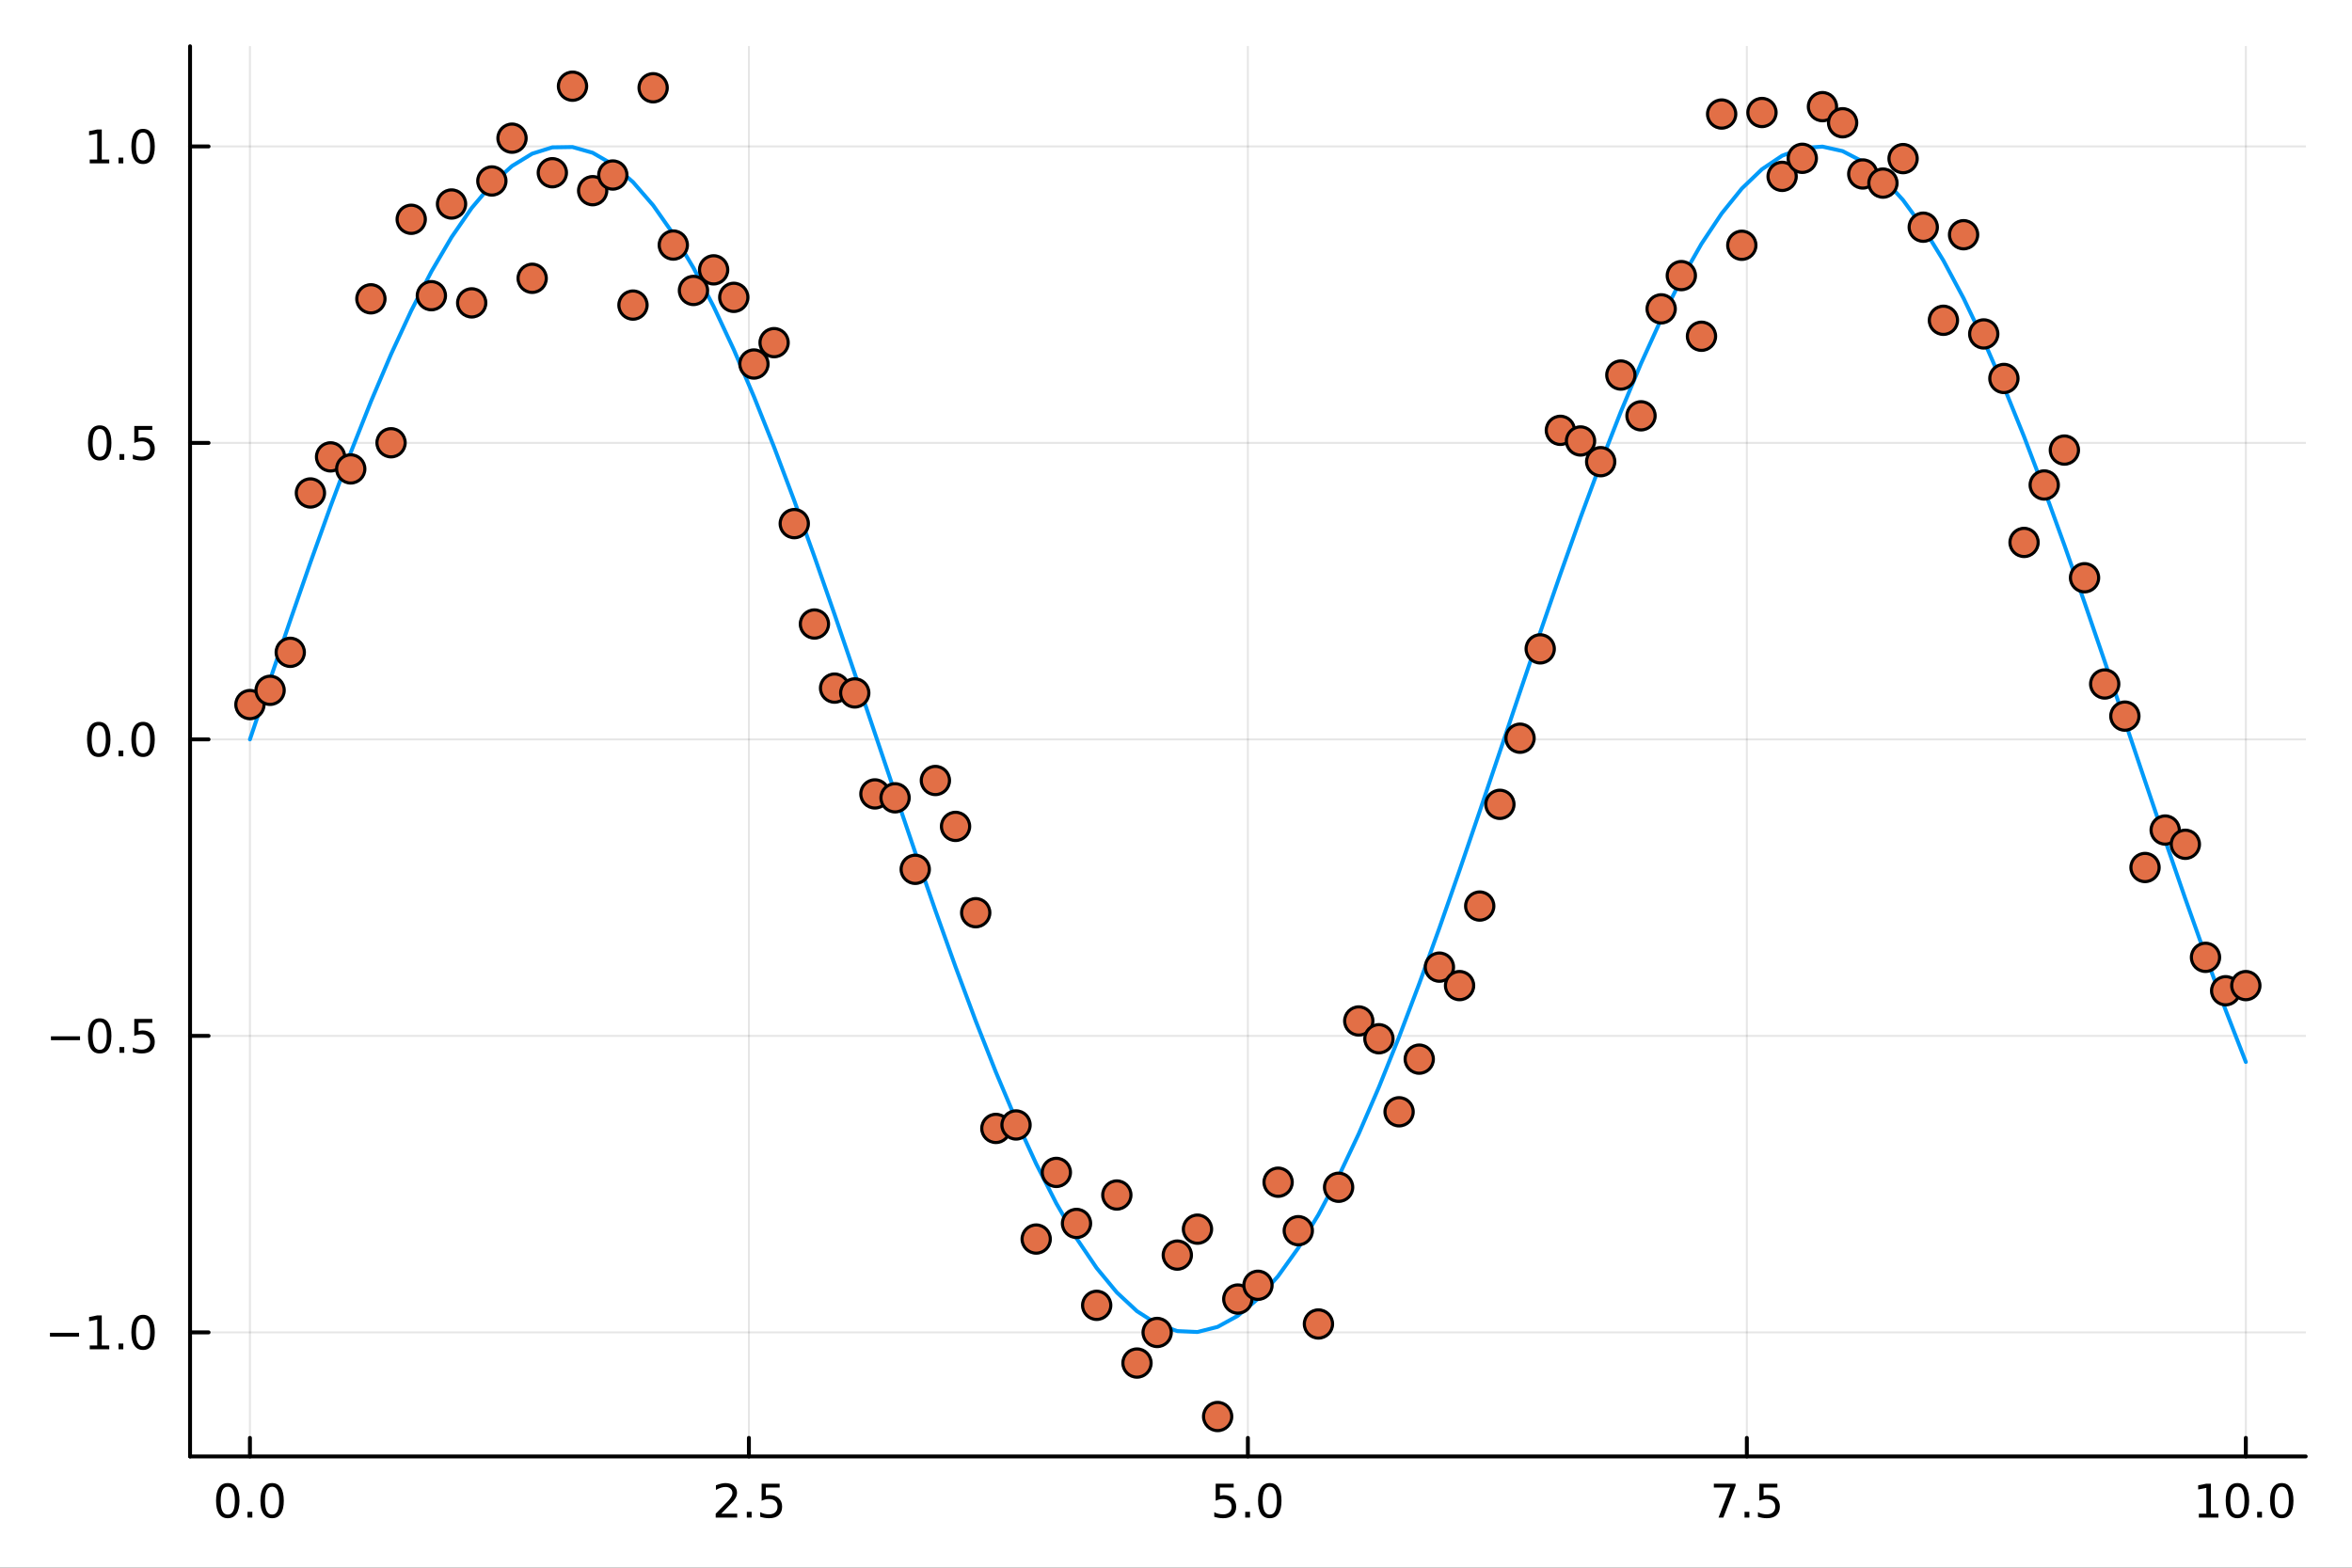
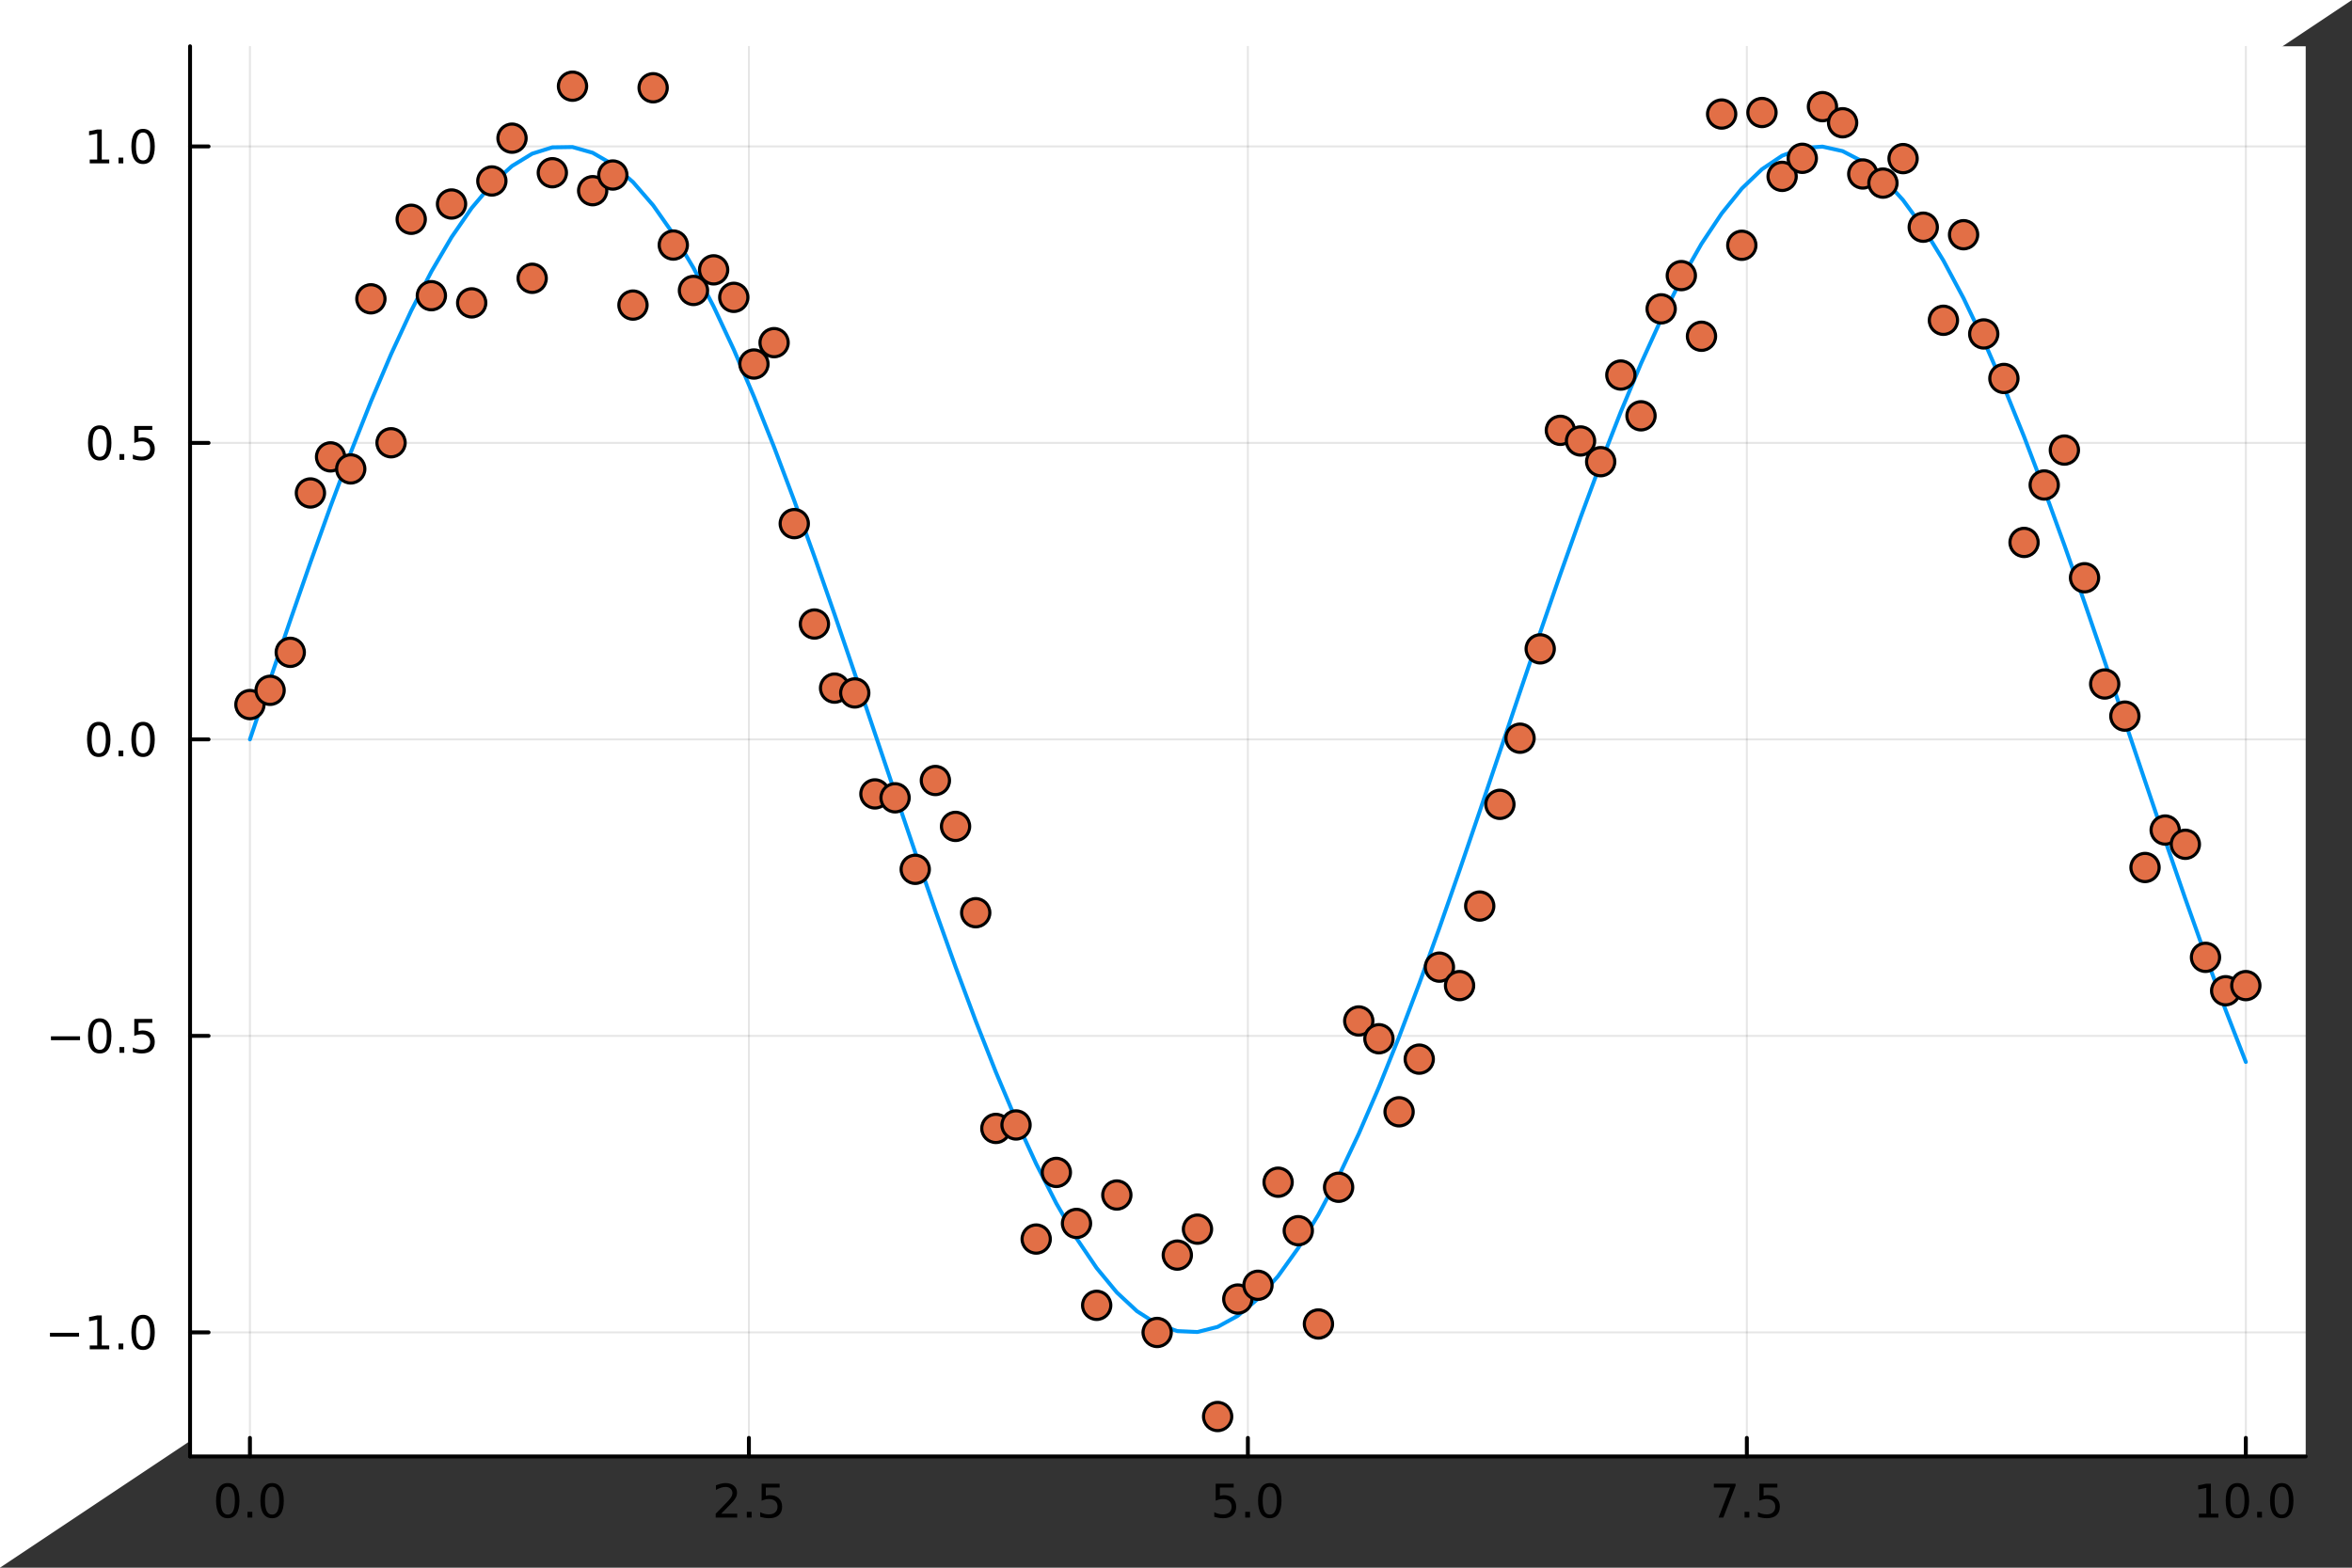
<svg xmlns="http://www.w3.org/2000/svg" width="600" height="400" viewBox="0 0 2400 1600">
  <rect x="0" y="0" width="2400" height="1600" fill="#333333" stroke="none" />
  <defs>
    <clipPath id="clip660">
      <rect x="0" y="0" width="2400" height="1600" />
    </clipPath>
  </defs>
-   <path clip-path="url(#clip660)" d="M0 1600 L2400 1600 L2400 0 L0 0  Z" fill="#ffffff" fill-rule="evenodd" fill-opacity="1" />
+   <path clip-path="url(#clip660)" d="M0 1600 L2400 0 L0 0  Z" fill="#ffffff" fill-rule="evenodd" fill-opacity="1" />
  <defs>
    <clipPath id="clip661">
      <rect x="480" y="0" width="1681" height="1600" />
    </clipPath>
  </defs>
  <path clip-path="url(#clip660)" d="M193.936 1486.45 L2352.76 1486.45 L2352.76 47.244 L193.936 47.244  Z" fill="#ffffff" fill-rule="evenodd" fill-opacity="1" />
  <defs>
    <clipPath id="clip662">
      <rect x="193" y="47" width="2160" height="1440" />
    </clipPath>
  </defs>
  <polyline clip-path="url(#clip662)" style="stroke:#000000; stroke-linecap:round; stroke-linejoin:round; stroke-width:2; stroke-opacity:0.1; fill:none" points="255.035,1486.45 255.035,47.244 " />
  <polyline clip-path="url(#clip662)" style="stroke:#000000; stroke-linecap:round; stroke-linejoin:round; stroke-width:2; stroke-opacity:0.1; fill:none" points="764.19,1486.45 764.19,47.244 " />
  <polyline clip-path="url(#clip662)" style="stroke:#000000; stroke-linecap:round; stroke-linejoin:round; stroke-width:2; stroke-opacity:0.1; fill:none" points="1273.35,1486.45 1273.35,47.244 " />
  <polyline clip-path="url(#clip662)" style="stroke:#000000; stroke-linecap:round; stroke-linejoin:round; stroke-width:2; stroke-opacity:0.1; fill:none" points="1782.5,1486.45 1782.5,47.244 " />
  <polyline clip-path="url(#clip662)" style="stroke:#000000; stroke-linecap:round; stroke-linejoin:round; stroke-width:2; stroke-opacity:0.1; fill:none" points="2291.66,1486.45 2291.66,47.244 " />
  <polyline clip-path="url(#clip662)" style="stroke:#000000; stroke-linecap:round; stroke-linejoin:round; stroke-width:2; stroke-opacity:0.1; fill:none" points="193.936,1359.83 2352.76,1359.83 " />
  <polyline clip-path="url(#clip662)" style="stroke:#000000; stroke-linecap:round; stroke-linejoin:round; stroke-width:2; stroke-opacity:0.1; fill:none" points="193.936,1057.23 2352.76,1057.23 " />
  <polyline clip-path="url(#clip662)" style="stroke:#000000; stroke-linecap:round; stroke-linejoin:round; stroke-width:2; stroke-opacity:0.1; fill:none" points="193.936,754.635 2352.76,754.635 " />
  <polyline clip-path="url(#clip662)" style="stroke:#000000; stroke-linecap:round; stroke-linejoin:round; stroke-width:2; stroke-opacity:0.1; fill:none" points="193.936,452.04 2352.76,452.04 " />
  <polyline clip-path="url(#clip662)" style="stroke:#000000; stroke-linecap:round; stroke-linejoin:round; stroke-width:2; stroke-opacity:0.1; fill:none" points="193.936,149.444 2352.76,149.444 " />
  <polyline clip-path="url(#clip660)" style="stroke:#000000; stroke-linecap:round; stroke-linejoin:round; stroke-width:4; stroke-opacity:1; fill:none" points="193.936,1486.45 2352.76,1486.45 " />
  <polyline clip-path="url(#clip660)" style="stroke:#000000; stroke-linecap:round; stroke-linejoin:round; stroke-width:4; stroke-opacity:1; fill:none" points="255.035,1486.45 255.035,1467.55 " />
  <polyline clip-path="url(#clip660)" style="stroke:#000000; stroke-linecap:round; stroke-linejoin:round; stroke-width:4; stroke-opacity:1; fill:none" points="764.19,1486.45 764.19,1467.55 " />
  <polyline clip-path="url(#clip660)" style="stroke:#000000; stroke-linecap:round; stroke-linejoin:round; stroke-width:4; stroke-opacity:1; fill:none" points="1273.35,1486.45 1273.35,1467.55 " />
  <polyline clip-path="url(#clip660)" style="stroke:#000000; stroke-linecap:round; stroke-linejoin:round; stroke-width:4; stroke-opacity:1; fill:none" points="1782.5,1486.45 1782.5,1467.55 " />
  <polyline clip-path="url(#clip660)" style="stroke:#000000; stroke-linecap:round; stroke-linejoin:round; stroke-width:4; stroke-opacity:1; fill:none" points="2291.66,1486.45 2291.66,1467.55 " />
  <path clip-path="url(#clip660)" d="M232.419 1517.37 Q228.808 1517.37 226.979 1520.93 Q225.174 1524.47 225.174 1531.6 Q225.174 1538.71 226.979 1542.27 Q228.808 1545.82 232.419 1545.82 Q236.053 1545.82 237.859 1542.27 Q239.688 1538.71 239.688 1531.6 Q239.688 1524.47 237.859 1520.93 Q236.053 1517.37 232.419 1517.37 M232.419 1513.66 Q238.229 1513.66 241.285 1518.27 Q244.363 1522.85 244.363 1531.6 Q244.363 1540.33 241.285 1544.94 Q238.229 1549.52 232.419 1549.52 Q226.609 1549.52 223.53 1544.94 Q220.475 1540.33 220.475 1531.6 Q220.475 1522.85 223.53 1518.27 Q226.609 1513.66 232.419 1513.66 Z" fill="#000000" fill-rule="nonzero" fill-opacity="1" />
  <path clip-path="url(#clip660)" d="M252.581 1542.97 L257.465 1542.97 L257.465 1548.85 L252.581 1548.85 L252.581 1542.97 Z" fill="#000000" fill-rule="nonzero" fill-opacity="1" />
  <path clip-path="url(#clip660)" d="M277.65 1517.37 Q274.039 1517.37 272.211 1520.93 Q270.405 1524.47 270.405 1531.6 Q270.405 1538.71 272.211 1542.27 Q274.039 1545.82 277.65 1545.82 Q281.285 1545.82 283.09 1542.27 Q284.919 1538.71 284.919 1531.6 Q284.919 1524.47 283.09 1520.93 Q281.285 1517.37 277.65 1517.37 M277.65 1513.66 Q283.46 1513.66 286.516 1518.27 Q289.595 1522.85 289.595 1531.6 Q289.595 1540.33 286.516 1544.94 Q283.46 1549.52 277.65 1549.52 Q271.84 1549.52 268.761 1544.94 Q265.706 1540.33 265.706 1531.6 Q265.706 1522.85 268.761 1518.27 Q271.84 1513.66 277.65 1513.66 Z" fill="#000000" fill-rule="nonzero" fill-opacity="1" />
  <path clip-path="url(#clip660)" d="M735.927 1544.91 L752.246 1544.91 L752.246 1548.85 L730.302 1548.85 L730.302 1544.91 Q732.964 1542.16 737.547 1537.53 Q742.153 1532.88 743.334 1531.53 Q745.579 1529.01 746.459 1527.27 Q747.362 1525.51 747.362 1523.82 Q747.362 1521.07 745.417 1519.33 Q743.496 1517.6 740.394 1517.6 Q738.195 1517.6 735.741 1518.36 Q733.311 1519.13 730.533 1520.68 L730.533 1515.95 Q733.357 1514.82 735.811 1514.24 Q738.265 1513.66 740.302 1513.66 Q745.672 1513.66 748.866 1516.35 Q752.061 1519.03 752.061 1523.52 Q752.061 1525.65 751.251 1527.57 Q750.464 1529.47 748.357 1532.07 Q747.778 1532.74 744.677 1535.95 Q741.575 1539.15 735.927 1544.91 Z" fill="#000000" fill-rule="nonzero" fill-opacity="1" />
  <path clip-path="url(#clip660)" d="M762.061 1542.97 L766.945 1542.97 L766.945 1548.85 L762.061 1548.85 L762.061 1542.97 Z" fill="#000000" fill-rule="nonzero" fill-opacity="1" />
  <path clip-path="url(#clip660)" d="M777.176 1514.29 L795.533 1514.29 L795.533 1518.22 L781.459 1518.22 L781.459 1526.7 Q782.477 1526.35 783.496 1526.19 Q784.514 1526 785.533 1526 Q791.32 1526 794.699 1529.17 Q798.079 1532.34 798.079 1537.76 Q798.079 1543.34 794.607 1546.44 Q791.135 1549.52 784.815 1549.52 Q782.639 1549.52 780.371 1549.15 Q778.125 1548.78 775.718 1548.04 L775.718 1543.34 Q777.801 1544.47 780.024 1545.03 Q782.246 1545.58 784.723 1545.58 Q788.727 1545.58 791.065 1543.48 Q793.403 1541.37 793.403 1537.76 Q793.403 1534.15 791.065 1532.04 Q788.727 1529.94 784.723 1529.94 Q782.848 1529.94 780.973 1530.35 Q779.121 1530.77 777.176 1531.65 L777.176 1514.29 Z" fill="#000000" fill-rule="nonzero" fill-opacity="1" />
  <path clip-path="url(#clip660)" d="M1240.51 1514.29 L1258.87 1514.29 L1258.87 1518.22 L1244.79 1518.22 L1244.79 1526.7 Q1245.81 1526.35 1246.83 1526.19 Q1247.85 1526 1248.87 1526 Q1254.65 1526 1258.03 1529.17 Q1261.41 1532.34 1261.41 1537.76 Q1261.41 1543.34 1257.94 1546.44 Q1254.47 1549.52 1248.15 1549.52 Q1245.97 1549.52 1243.7 1549.15 Q1241.46 1548.78 1239.05 1548.04 L1239.05 1543.34 Q1241.14 1544.47 1243.36 1545.03 Q1245.58 1545.58 1248.06 1545.58 Q1252.06 1545.58 1254.4 1543.48 Q1256.74 1541.37 1256.74 1537.76 Q1256.74 1534.15 1254.4 1532.04 Q1252.06 1529.94 1248.06 1529.94 Q1246.18 1529.94 1244.31 1530.35 Q1242.45 1530.77 1240.51 1531.65 L1240.51 1514.29 Z" fill="#000000" fill-rule="nonzero" fill-opacity="1" />
  <path clip-path="url(#clip660)" d="M1270.63 1542.97 L1275.51 1542.97 L1275.51 1548.85 L1270.63 1548.85 L1270.63 1542.97 Z" fill="#000000" fill-rule="nonzero" fill-opacity="1" />
  <path clip-path="url(#clip660)" d="M1295.7 1517.37 Q1292.08 1517.37 1290.26 1520.93 Q1288.45 1524.47 1288.45 1531.6 Q1288.45 1538.71 1290.26 1542.27 Q1292.08 1545.82 1295.7 1545.82 Q1299.33 1545.82 1301.14 1542.27 Q1302.96 1538.71 1302.96 1531.6 Q1302.96 1524.47 1301.14 1520.93 Q1299.33 1517.37 1295.7 1517.37 M1295.7 1513.66 Q1301.51 1513.66 1304.56 1518.27 Q1307.64 1522.85 1307.64 1531.6 Q1307.64 1540.33 1304.56 1544.94 Q1301.51 1549.52 1295.7 1549.52 Q1289.89 1549.52 1286.81 1544.94 Q1283.75 1540.33 1283.75 1531.6 Q1283.75 1522.85 1286.81 1518.27 Q1289.89 1513.66 1295.7 1513.66 Z" fill="#000000" fill-rule="nonzero" fill-opacity="1" />
  <path clip-path="url(#clip660)" d="M1748.82 1514.29 L1771.04 1514.29 L1771.04 1516.28 L1758.5 1548.85 L1753.61 1548.85 L1765.42 1518.22 L1748.82 1518.22 L1748.82 1514.29 Z" fill="#000000" fill-rule="nonzero" fill-opacity="1" />
  <path clip-path="url(#clip660)" d="M1780.16 1542.97 L1785.05 1542.97 L1785.05 1548.85 L1780.16 1548.85 L1780.16 1542.97 Z" fill="#000000" fill-rule="nonzero" fill-opacity="1" />
  <path clip-path="url(#clip660)" d="M1795.28 1514.29 L1813.64 1514.29 L1813.64 1518.22 L1799.56 1518.22 L1799.56 1526.7 Q1800.58 1526.35 1801.6 1526.19 Q1802.62 1526 1803.64 1526 Q1809.42 1526 1812.8 1529.17 Q1816.18 1532.34 1816.18 1537.76 Q1816.18 1543.34 1812.71 1546.44 Q1809.24 1549.52 1802.92 1549.52 Q1800.74 1549.52 1798.47 1549.15 Q1796.23 1548.78 1793.82 1548.04 L1793.82 1543.34 Q1795.9 1544.47 1798.13 1545.03 Q1800.35 1545.58 1802.83 1545.58 Q1806.83 1545.58 1809.17 1543.48 Q1811.51 1541.37 1811.51 1537.76 Q1811.51 1534.15 1809.17 1532.04 Q1806.83 1529.94 1802.83 1529.94 Q1800.95 1529.94 1799.08 1530.35 Q1797.22 1530.77 1795.28 1531.65 L1795.28 1514.29 Z" fill="#000000" fill-rule="nonzero" fill-opacity="1" />
  <path clip-path="url(#clip660)" d="M2243.73 1544.91 L2251.37 1544.91 L2251.37 1518.55 L2243.06 1520.21 L2243.06 1515.95 L2251.32 1514.29 L2256 1514.29 L2256 1544.91 L2263.64 1544.91 L2263.64 1548.85 L2243.73 1548.85 L2243.73 1544.91 Z" fill="#000000" fill-rule="nonzero" fill-opacity="1" />
  <path clip-path="url(#clip660)" d="M2283.08 1517.37 Q2279.47 1517.37 2277.64 1520.93 Q2275.84 1524.47 2275.84 1531.6 Q2275.84 1538.71 2277.64 1542.27 Q2279.47 1545.82 2283.08 1545.82 Q2286.72 1545.82 2288.52 1542.27 Q2290.35 1538.71 2290.35 1531.6 Q2290.35 1524.47 2288.52 1520.93 Q2286.72 1517.37 2283.08 1517.37 M2283.08 1513.66 Q2288.89 1513.66 2291.95 1518.27 Q2295.03 1522.85 2295.03 1531.6 Q2295.03 1540.33 2291.95 1544.94 Q2288.89 1549.52 2283.08 1549.52 Q2277.27 1549.52 2274.19 1544.94 Q2271.14 1540.33 2271.14 1531.6 Q2271.14 1522.85 2274.19 1518.27 Q2277.27 1513.66 2283.08 1513.66 Z" fill="#000000" fill-rule="nonzero" fill-opacity="1" />
  <path clip-path="url(#clip660)" d="M2303.24 1542.97 L2308.13 1542.97 L2308.13 1548.85 L2303.24 1548.85 L2303.24 1542.97 Z" fill="#000000" fill-rule="nonzero" fill-opacity="1" />
  <path clip-path="url(#clip660)" d="M2328.31 1517.37 Q2324.7 1517.37 2322.87 1520.93 Q2321.07 1524.47 2321.07 1531.6 Q2321.07 1538.71 2322.87 1542.27 Q2324.7 1545.82 2328.31 1545.82 Q2331.95 1545.82 2333.75 1542.27 Q2335.58 1538.71 2335.58 1531.6 Q2335.58 1524.47 2333.75 1520.93 Q2331.95 1517.37 2328.31 1517.37 M2328.31 1513.66 Q2334.12 1513.66 2337.18 1518.27 Q2340.26 1522.85 2340.26 1531.6 Q2340.26 1540.33 2337.18 1544.94 Q2334.12 1549.52 2328.31 1549.52 Q2322.5 1549.52 2319.42 1544.94 Q2316.37 1540.33 2316.37 1531.6 Q2316.37 1522.85 2319.42 1518.27 Q2322.5 1513.66 2328.31 1513.66 Z" fill="#000000" fill-rule="nonzero" fill-opacity="1" />
  <polyline clip-path="url(#clip660)" style="stroke:#000000; stroke-linecap:round; stroke-linejoin:round; stroke-width:4; stroke-opacity:1; fill:none" points="193.936,1486.45 193.936,47.244 " />
  <polyline clip-path="url(#clip660)" style="stroke:#000000; stroke-linecap:round; stroke-linejoin:round; stroke-width:4; stroke-opacity:1; fill:none" points="193.936,1359.83 212.834,1359.83 " />
  <polyline clip-path="url(#clip660)" style="stroke:#000000; stroke-linecap:round; stroke-linejoin:round; stroke-width:4; stroke-opacity:1; fill:none" points="193.936,1057.23 212.834,1057.23 " />
  <polyline clip-path="url(#clip660)" style="stroke:#000000; stroke-linecap:round; stroke-linejoin:round; stroke-width:4; stroke-opacity:1; fill:none" points="193.936,754.635 212.834,754.635 " />
  <polyline clip-path="url(#clip660)" style="stroke:#000000; stroke-linecap:round; stroke-linejoin:round; stroke-width:4; stroke-opacity:1; fill:none" points="193.936,452.04 212.834,452.04 " />
  <polyline clip-path="url(#clip660)" style="stroke:#000000; stroke-linecap:round; stroke-linejoin:round; stroke-width:4; stroke-opacity:1; fill:none" points="193.936,149.444 212.834,149.444 " />
  <path clip-path="url(#clip660)" d="M50.992 1360.28 L80.668 1360.28 L80.668 1364.21 L50.992 1364.21 L50.992 1360.28 Z" fill="#000000" fill-rule="nonzero" fill-opacity="1" />
  <path clip-path="url(#clip660)" d="M91.571 1373.17 L99.21 1373.17 L99.21 1346.81 L90.899 1348.47 L90.899 1344.21 L99.163 1342.55 L103.839 1342.55 L103.839 1373.17 L111.478 1373.17 L111.478 1377.11 L91.571 1377.11 L91.571 1373.17 Z" fill="#000000" fill-rule="nonzero" fill-opacity="1" />
  <path clip-path="url(#clip660)" d="M120.922 1371.23 L125.807 1371.23 L125.807 1377.11 L120.922 1377.11 L120.922 1371.23 Z" fill="#000000" fill-rule="nonzero" fill-opacity="1" />
  <path clip-path="url(#clip660)" d="M145.992 1345.63 Q142.381 1345.63 140.552 1349.19 Q138.746 1352.73 138.746 1359.86 Q138.746 1366.97 140.552 1370.53 Q142.381 1374.07 145.992 1374.07 Q149.626 1374.07 151.431 1370.53 Q153.26 1366.97 153.26 1359.86 Q153.26 1352.73 151.431 1349.19 Q149.626 1345.63 145.992 1345.63 M145.992 1341.92 Q151.802 1341.92 154.857 1346.53 Q157.936 1351.11 157.936 1359.86 Q157.936 1368.59 154.857 1373.19 Q151.802 1377.78 145.992 1377.78 Q140.181 1377.78 137.103 1373.19 Q134.047 1368.59 134.047 1359.86 Q134.047 1351.11 137.103 1346.53 Q140.181 1341.92 145.992 1341.92 Z" fill="#000000" fill-rule="nonzero" fill-opacity="1" />
  <path clip-path="url(#clip660)" d="M51.987 1057.68 L81.663 1057.68 L81.663 1061.62 L51.987 1061.62 L51.987 1057.68 Z" fill="#000000" fill-rule="nonzero" fill-opacity="1" />
  <path clip-path="url(#clip660)" d="M101.756 1043.03 Q98.145 1043.03 96.316 1046.59 Q94.51 1050.14 94.51 1057.27 Q94.51 1064.37 96.316 1067.94 Q98.145 1071.48 101.756 1071.48 Q105.39 1071.48 107.196 1067.94 Q109.024 1064.37 109.024 1057.27 Q109.024 1050.14 107.196 1046.59 Q105.39 1043.03 101.756 1043.03 M101.756 1039.33 Q107.566 1039.33 110.621 1043.93 Q113.7 1048.52 113.7 1057.27 Q113.7 1065.99 110.621 1070.6 Q107.566 1075.18 101.756 1075.18 Q95.946 1075.18 92.867 1070.6 Q89.811 1065.99 89.811 1057.27 Q89.811 1048.52 92.867 1043.93 Q95.946 1039.33 101.756 1039.33 Z" fill="#000000" fill-rule="nonzero" fill-opacity="1" />
  <path clip-path="url(#clip660)" d="M121.918 1068.63 L126.802 1068.63 L126.802 1074.51 L121.918 1074.51 L121.918 1068.63 Z" fill="#000000" fill-rule="nonzero" fill-opacity="1" />
  <path clip-path="url(#clip660)" d="M137.033 1039.95 L155.39 1039.95 L155.39 1043.89 L141.316 1043.89 L141.316 1052.36 Q142.334 1052.01 143.353 1051.85 Q144.371 1051.66 145.39 1051.66 Q151.177 1051.66 154.556 1054.84 Q157.936 1058.01 157.936 1063.42 Q157.936 1069 154.464 1072.1 Q150.992 1075.18 144.672 1075.18 Q142.496 1075.18 140.228 1074.81 Q137.982 1074.44 135.575 1073.7 L135.575 1069 Q137.658 1070.14 139.881 1070.69 Q142.103 1071.25 144.58 1071.25 Q148.584 1071.25 150.922 1069.14 Q153.26 1067.03 153.26 1063.42 Q153.26 1059.81 150.922 1057.71 Q148.584 1055.6 144.58 1055.6 Q142.705 1055.6 140.83 1056.02 Q138.978 1056.43 137.033 1057.31 L137.033 1039.95 Z" fill="#000000" fill-rule="nonzero" fill-opacity="1" />
  <path clip-path="url(#clip660)" d="M100.76 740.434 Q97.149 740.434 95.321 743.999 Q93.515 747.541 93.515 754.67 Q93.515 761.777 95.321 765.341 Q97.149 768.883 100.76 768.883 Q104.395 768.883 106.2 765.341 Q108.029 761.777 108.029 754.67 Q108.029 747.541 106.2 743.999 Q104.395 740.434 100.76 740.434 M100.76 736.73 Q106.571 736.73 109.626 741.337 Q112.705 745.92 112.705 754.67 Q112.705 763.397 109.626 768.003 Q106.571 772.587 100.76 772.587 Q94.95 772.587 91.871 768.003 Q88.816 763.397 88.816 754.67 Q88.816 745.92 91.871 741.337 Q94.95 736.73 100.76 736.73 Z" fill="#000000" fill-rule="nonzero" fill-opacity="1" />
  <path clip-path="url(#clip660)" d="M120.922 766.036 L125.807 766.036 L125.807 771.915 L120.922 771.915 L120.922 766.036 Z" fill="#000000" fill-rule="nonzero" fill-opacity="1" />
  <path clip-path="url(#clip660)" d="M145.992 740.434 Q142.381 740.434 140.552 743.999 Q138.746 747.541 138.746 754.67 Q138.746 761.777 140.552 765.341 Q142.381 768.883 145.992 768.883 Q149.626 768.883 151.431 765.341 Q153.26 761.777 153.26 754.67 Q153.26 747.541 151.431 743.999 Q149.626 740.434 145.992 740.434 M145.992 736.73 Q151.802 736.73 154.857 741.337 Q157.936 745.92 157.936 754.67 Q157.936 763.397 154.857 768.003 Q151.802 772.587 145.992 772.587 Q140.181 772.587 137.103 768.003 Q134.047 763.397 134.047 754.67 Q134.047 745.92 137.103 741.337 Q140.181 736.73 145.992 736.73 Z" fill="#000000" fill-rule="nonzero" fill-opacity="1" />
  <path clip-path="url(#clip660)" d="M101.756 437.839 Q98.145 437.839 96.316 441.403 Q94.51 444.945 94.51 452.075 Q94.51 459.181 96.316 462.746 Q98.145 466.287 101.756 466.287 Q105.39 466.287 107.196 462.746 Q109.024 459.181 109.024 452.075 Q109.024 444.945 107.196 441.403 Q105.39 437.839 101.756 437.839 M101.756 434.135 Q107.566 434.135 110.621 438.741 Q113.7 443.325 113.7 452.075 Q113.7 460.801 110.621 465.408 Q107.566 469.991 101.756 469.991 Q95.946 469.991 92.867 465.408 Q89.811 460.801 89.811 452.075 Q89.811 443.325 92.867 438.741 Q95.946 434.135 101.756 434.135 Z" fill="#000000" fill-rule="nonzero" fill-opacity="1" />
  <path clip-path="url(#clip660)" d="M121.918 463.44 L126.802 463.44 L126.802 469.32 L121.918 469.32 L121.918 463.44 Z" fill="#000000" fill-rule="nonzero" fill-opacity="1" />
  <path clip-path="url(#clip660)" d="M137.033 434.76 L155.39 434.76 L155.39 438.695 L141.316 438.695 L141.316 447.167 Q142.334 446.82 143.353 446.658 Q144.371 446.473 145.39 446.473 Q151.177 446.473 154.556 449.644 Q157.936 452.815 157.936 458.232 Q157.936 463.811 154.464 466.912 Q150.992 469.991 144.672 469.991 Q142.496 469.991 140.228 469.621 Q137.982 469.25 135.575 468.51 L135.575 463.811 Q137.658 464.945 139.881 465.5 Q142.103 466.056 144.58 466.056 Q148.584 466.056 150.922 463.95 Q153.26 461.843 153.26 458.232 Q153.26 454.621 150.922 452.514 Q148.584 450.408 144.58 450.408 Q142.705 450.408 140.83 450.825 Q138.978 451.241 137.033 452.121 L137.033 434.76 Z" fill="#000000" fill-rule="nonzero" fill-opacity="1" />
  <path clip-path="url(#clip660)" d="M91.571 162.789 L99.21 162.789 L99.21 136.424 L90.899 138.09 L90.899 133.831 L99.163 132.164 L103.839 132.164 L103.839 162.789 L111.478 162.789 L111.478 166.724 L91.571 166.724 L91.571 162.789 Z" fill="#000000" fill-rule="nonzero" fill-opacity="1" />
  <path clip-path="url(#clip660)" d="M120.922 160.845 L125.807 160.845 L125.807 166.724 L120.922 166.724 L120.922 160.845 Z" fill="#000000" fill-rule="nonzero" fill-opacity="1" />
  <path clip-path="url(#clip660)" d="M145.992 135.243 Q142.381 135.243 140.552 138.808 Q138.746 142.349 138.746 149.479 Q138.746 156.585 140.552 160.15 Q142.381 163.692 145.992 163.692 Q149.626 163.692 151.431 160.15 Q153.26 156.585 153.26 149.479 Q153.26 142.349 151.431 138.808 Q149.626 135.243 145.992 135.243 M145.992 131.539 Q151.802 131.539 154.857 136.146 Q157.936 140.729 157.936 149.479 Q157.936 158.206 154.857 162.812 Q151.802 167.396 145.992 167.396 Q140.181 167.396 137.103 162.812 Q134.047 158.206 134.047 149.479 Q134.047 140.729 137.103 136.146 Q140.181 131.539 145.992 131.539 Z" fill="#000000" fill-rule="nonzero" fill-opacity="1" />
  <polyline clip-path="url(#clip662)" style="stroke:#009af9; stroke-linecap:round; stroke-linejoin:round; stroke-width:4; stroke-opacity:1; fill:none" points="255.035,754.635 275.607,693.609 296.179,633.205 316.751,574.038 337.322,516.713 357.894,461.813 378.466,409.898 399.038,361.498 419.61,317.105 440.182,277.173 460.754,242.108 481.326,212.268 501.898,187.957 522.47,169.423 543.042,156.855 563.614,150.381 584.186,150.067 604.758,155.916 625.33,167.869 645.902,185.803 666.474,209.536 687.046,238.827 707.617,273.375 728.189,312.83 748.761,356.789 769.333,404.803 789.905,456.384 810.477,511.005 831.049,568.11 851.621,627.116 872.193,687.423 892.765,748.414 913.337,809.469 933.909,869.965 954.481,929.286 975.053,986.826 995.625,1042 1016.2,1094.24 1036.77,1143.02 1057.34,1187.84 1077.91,1228.25 1098.48,1263.83 1119.06,1294.21 1139.63,1319.1 1160.2,1338.23 1180.77,1351.41 1201.34,1358.51 1221.92,1359.45 1242.49,1354.23 1263.06,1342.89 1283.63,1325.56 1304.2,1302.41 1324.78,1273.67 1345.35,1239.64 1365.92,1200.67 1386.49,1157.15 1407.06,1109.53 1427.64,1058.28 1448.21,1003.95 1468.78,947.069 1489.35,888.229 1509.92,828.027 1530.5,767.077 1551.07,706 1571.64,645.418 1592.21,585.951 1612.78,528.202 1633.35,472.763 1653.93,420.196 1674.5,371.039 1695.07,325.793 1715.64,284.918 1736.21,248.832 1756.79,217.902 1777.36,192.444 1797.93,172.717 1818.5,158.922 1839.07,151.201 1859.65,149.63 1880.22,154.228 1900.79,164.946 1921.36,181.676 1941.93,204.247 1962.51,232.428 1983.08,265.934 2003.65,304.421 2024.22,347.498 2044.79,394.725 2065.37,445.621 2085.94,499.668 2106.51,556.314 2127.08,614.981 2147.65,675.073 2168.23,735.975 2188.8,797.068 2209.37,857.728 2229.94,917.337 2250.51,975.287 2271.09,1030.99 2291.66,1083.87 " />
  <circle clip-path="url(#clip662)" cx="255.035" cy="719.11" r="14.4" fill="#e26f46" fill-rule="evenodd" fill-opacity="1" stroke="#000000" stroke-opacity="1" stroke-width="3.2" />
  <circle clip-path="url(#clip662)" cx="275.607" cy="704.544" r="14.4" fill="#e26f46" fill-rule="evenodd" fill-opacity="1" stroke="#000000" stroke-opacity="1" stroke-width="3.2" />
  <circle clip-path="url(#clip662)" cx="296.179" cy="665.773" r="14.4" fill="#e26f46" fill-rule="evenodd" fill-opacity="1" stroke="#000000" stroke-opacity="1" stroke-width="3.2" />
  <circle clip-path="url(#clip662)" cx="316.751" cy="503.124" r="14.4" fill="#e26f46" fill-rule="evenodd" fill-opacity="1" stroke="#000000" stroke-opacity="1" stroke-width="3.2" />
  <circle clip-path="url(#clip662)" cx="337.322" cy="466.292" r="14.4" fill="#e26f46" fill-rule="evenodd" fill-opacity="1" stroke="#000000" stroke-opacity="1" stroke-width="3.2" />
  <circle clip-path="url(#clip662)" cx="357.894" cy="478.581" r="14.4" fill="#e26f46" fill-rule="evenodd" fill-opacity="1" stroke="#000000" stroke-opacity="1" stroke-width="3.2" />
  <circle clip-path="url(#clip662)" cx="378.466" cy="304.976" r="14.4" fill="#e26f46" fill-rule="evenodd" fill-opacity="1" stroke="#000000" stroke-opacity="1" stroke-width="3.2" />
  <circle clip-path="url(#clip662)" cx="399.038" cy="451.882" r="14.4" fill="#e26f46" fill-rule="evenodd" fill-opacity="1" stroke="#000000" stroke-opacity="1" stroke-width="3.2" />
  <circle clip-path="url(#clip662)" cx="419.61" cy="223.802" r="14.4" fill="#e26f46" fill-rule="evenodd" fill-opacity="1" stroke="#000000" stroke-opacity="1" stroke-width="3.2" />
  <circle clip-path="url(#clip662)" cx="440.182" cy="301.793" r="14.4" fill="#e26f46" fill-rule="evenodd" fill-opacity="1" stroke="#000000" stroke-opacity="1" stroke-width="3.2" />
  <circle clip-path="url(#clip662)" cx="460.754" cy="208.212" r="14.4" fill="#e26f46" fill-rule="evenodd" fill-opacity="1" stroke="#000000" stroke-opacity="1" stroke-width="3.2" />
  <circle clip-path="url(#clip662)" cx="481.326" cy="309.112" r="14.4" fill="#e26f46" fill-rule="evenodd" fill-opacity="1" stroke="#000000" stroke-opacity="1" stroke-width="3.2" />
  <circle clip-path="url(#clip662)" cx="501.898" cy="184.694" r="14.4" fill="#e26f46" fill-rule="evenodd" fill-opacity="1" stroke="#000000" stroke-opacity="1" stroke-width="3.2" />
  <circle clip-path="url(#clip662)" cx="522.47" cy="141.02" r="14.4" fill="#e26f46" fill-rule="evenodd" fill-opacity="1" stroke="#000000" stroke-opacity="1" stroke-width="3.2" />
  <circle clip-path="url(#clip662)" cx="543.042" cy="284.041" r="14.4" fill="#e26f46" fill-rule="evenodd" fill-opacity="1" stroke="#000000" stroke-opacity="1" stroke-width="3.2" />
  <circle clip-path="url(#clip662)" cx="563.614" cy="176.286" r="14.4" fill="#e26f46" fill-rule="evenodd" fill-opacity="1" stroke="#000000" stroke-opacity="1" stroke-width="3.2" />
  <circle clip-path="url(#clip662)" cx="584.186" cy="87.976" r="14.4" fill="#e26f46" fill-rule="evenodd" fill-opacity="1" stroke="#000000" stroke-opacity="1" stroke-width="3.2" />
  <circle clip-path="url(#clip662)" cx="604.758" cy="194.612" r="14.4" fill="#e26f46" fill-rule="evenodd" fill-opacity="1" stroke="#000000" stroke-opacity="1" stroke-width="3.2" />
  <circle clip-path="url(#clip662)" cx="625.33" cy="178.619" r="14.4" fill="#e26f46" fill-rule="evenodd" fill-opacity="1" stroke="#000000" stroke-opacity="1" stroke-width="3.2" />
  <circle clip-path="url(#clip662)" cx="645.902" cy="311.374" r="14.4" fill="#e26f46" fill-rule="evenodd" fill-opacity="1" stroke="#000000" stroke-opacity="1" stroke-width="3.2" />
  <circle clip-path="url(#clip662)" cx="666.474" cy="89.582" r="14.4" fill="#e26f46" fill-rule="evenodd" fill-opacity="1" stroke="#000000" stroke-opacity="1" stroke-width="3.2" />
  <circle clip-path="url(#clip662)" cx="687.046" cy="250.114" r="14.4" fill="#e26f46" fill-rule="evenodd" fill-opacity="1" stroke="#000000" stroke-opacity="1" stroke-width="3.2" />
  <circle clip-path="url(#clip662)" cx="707.617" cy="296.44" r="14.4" fill="#e26f46" fill-rule="evenodd" fill-opacity="1" stroke="#000000" stroke-opacity="1" stroke-width="3.2" />
  <circle clip-path="url(#clip662)" cx="728.189" cy="275.412" r="14.4" fill="#e26f46" fill-rule="evenodd" fill-opacity="1" stroke="#000000" stroke-opacity="1" stroke-width="3.2" />
  <circle clip-path="url(#clip662)" cx="748.761" cy="303.476" r="14.4" fill="#e26f46" fill-rule="evenodd" fill-opacity="1" stroke="#000000" stroke-opacity="1" stroke-width="3.2" />
  <circle clip-path="url(#clip662)" cx="769.333" cy="371.517" r="14.4" fill="#e26f46" fill-rule="evenodd" fill-opacity="1" stroke="#000000" stroke-opacity="1" stroke-width="3.2" />
  <circle clip-path="url(#clip662)" cx="789.905" cy="349.723" r="14.4" fill="#e26f46" fill-rule="evenodd" fill-opacity="1" stroke="#000000" stroke-opacity="1" stroke-width="3.2" />
  <circle clip-path="url(#clip662)" cx="810.477" cy="534.408" r="14.4" fill="#e26f46" fill-rule="evenodd" fill-opacity="1" stroke="#000000" stroke-opacity="1" stroke-width="3.2" />
  <circle clip-path="url(#clip662)" cx="831.049" cy="636.875" r="14.4" fill="#e26f46" fill-rule="evenodd" fill-opacity="1" stroke="#000000" stroke-opacity="1" stroke-width="3.2" />
  <circle clip-path="url(#clip662)" cx="851.621" cy="702.303" r="14.4" fill="#e26f46" fill-rule="evenodd" fill-opacity="1" stroke="#000000" stroke-opacity="1" stroke-width="3.2" />
  <circle clip-path="url(#clip662)" cx="872.193" cy="707.222" r="14.4" fill="#e26f46" fill-rule="evenodd" fill-opacity="1" stroke="#000000" stroke-opacity="1" stroke-width="3.2" />
  <circle clip-path="url(#clip662)" cx="892.765" cy="810.278" r="14.4" fill="#e26f46" fill-rule="evenodd" fill-opacity="1" stroke="#000000" stroke-opacity="1" stroke-width="3.2" />
  <circle clip-path="url(#clip662)" cx="913.337" cy="814.253" r="14.4" fill="#e26f46" fill-rule="evenodd" fill-opacity="1" stroke="#000000" stroke-opacity="1" stroke-width="3.2" />
  <circle clip-path="url(#clip662)" cx="933.909" cy="887.238" r="14.4" fill="#e26f46" fill-rule="evenodd" fill-opacity="1" stroke="#000000" stroke-opacity="1" stroke-width="3.2" />
  <circle clip-path="url(#clip662)" cx="954.481" cy="796.582" r="14.4" fill="#e26f46" fill-rule="evenodd" fill-opacity="1" stroke="#000000" stroke-opacity="1" stroke-width="3.2" />
  <circle clip-path="url(#clip662)" cx="975.053" cy="843.426" r="14.4" fill="#e26f46" fill-rule="evenodd" fill-opacity="1" stroke="#000000" stroke-opacity="1" stroke-width="3.2" />
  <circle clip-path="url(#clip662)" cx="995.625" cy="931.529" r="14.4" fill="#e26f46" fill-rule="evenodd" fill-opacity="1" stroke="#000000" stroke-opacity="1" stroke-width="3.2" />
  <circle clip-path="url(#clip662)" cx="1016.2" cy="1151.68" r="14.4" fill="#e26f46" fill-rule="evenodd" fill-opacity="1" stroke="#000000" stroke-opacity="1" stroke-width="3.2" />
  <circle clip-path="url(#clip662)" cx="1036.77" cy="1148.15" r="14.4" fill="#e26f46" fill-rule="evenodd" fill-opacity="1" stroke="#000000" stroke-opacity="1" stroke-width="3.2" />
  <circle clip-path="url(#clip662)" cx="1057.34" cy="1264.59" r="14.4" fill="#e26f46" fill-rule="evenodd" fill-opacity="1" stroke="#000000" stroke-opacity="1" stroke-width="3.2" />
  <circle clip-path="url(#clip662)" cx="1077.91" cy="1196.58" r="14.4" fill="#e26f46" fill-rule="evenodd" fill-opacity="1" stroke="#000000" stroke-opacity="1" stroke-width="3.2" />
  <circle clip-path="url(#clip662)" cx="1098.48" cy="1248.65" r="14.4" fill="#e26f46" fill-rule="evenodd" fill-opacity="1" stroke="#000000" stroke-opacity="1" stroke-width="3.2" />
  <circle clip-path="url(#clip662)" cx="1119.06" cy="1332.24" r="14.4" fill="#e26f46" fill-rule="evenodd" fill-opacity="1" stroke="#000000" stroke-opacity="1" stroke-width="3.2" />
  <circle clip-path="url(#clip662)" cx="1139.63" cy="1219.65" r="14.4" fill="#e26f46" fill-rule="evenodd" fill-opacity="1" stroke="#000000" stroke-opacity="1" stroke-width="3.2" />
-   <circle clip-path="url(#clip662)" cx="1160.2" cy="1391.15" r="14.4" fill="#e26f46" fill-rule="evenodd" fill-opacity="1" stroke="#000000" stroke-opacity="1" stroke-width="3.2" />
  <circle clip-path="url(#clip662)" cx="1180.77" cy="1359.93" r="14.4" fill="#e26f46" fill-rule="evenodd" fill-opacity="1" stroke="#000000" stroke-opacity="1" stroke-width="3.2" />
  <circle clip-path="url(#clip662)" cx="1201.34" cy="1280.97" r="14.4" fill="#e26f46" fill-rule="evenodd" fill-opacity="1" stroke="#000000" stroke-opacity="1" stroke-width="3.2" />
  <circle clip-path="url(#clip662)" cx="1221.92" cy="1254.49" r="14.4" fill="#e26f46" fill-rule="evenodd" fill-opacity="1" stroke="#000000" stroke-opacity="1" stroke-width="3.2" />
  <circle clip-path="url(#clip662)" cx="1242.49" cy="1445.72" r="14.4" fill="#e26f46" fill-rule="evenodd" fill-opacity="1" stroke="#000000" stroke-opacity="1" stroke-width="3.2" />
  <circle clip-path="url(#clip662)" cx="1263.06" cy="1325.83" r="14.4" fill="#e26f46" fill-rule="evenodd" fill-opacity="1" stroke="#000000" stroke-opacity="1" stroke-width="3.2" />
  <circle clip-path="url(#clip662)" cx="1283.63" cy="1311.77" r="14.4" fill="#e26f46" fill-rule="evenodd" fill-opacity="1" stroke="#000000" stroke-opacity="1" stroke-width="3.2" />
  <circle clip-path="url(#clip662)" cx="1304.2" cy="1206.57" r="14.4" fill="#e26f46" fill-rule="evenodd" fill-opacity="1" stroke="#000000" stroke-opacity="1" stroke-width="3.2" />
  <circle clip-path="url(#clip662)" cx="1324.78" cy="1256.07" r="14.4" fill="#e26f46" fill-rule="evenodd" fill-opacity="1" stroke="#000000" stroke-opacity="1" stroke-width="3.2" />
  <circle clip-path="url(#clip662)" cx="1345.35" cy="1351.27" r="14.4" fill="#e26f46" fill-rule="evenodd" fill-opacity="1" stroke="#000000" stroke-opacity="1" stroke-width="3.2" />
  <circle clip-path="url(#clip662)" cx="1365.92" cy="1211.74" r="14.4" fill="#e26f46" fill-rule="evenodd" fill-opacity="1" stroke="#000000" stroke-opacity="1" stroke-width="3.2" />
  <circle clip-path="url(#clip662)" cx="1386.49" cy="1042.01" r="14.4" fill="#e26f46" fill-rule="evenodd" fill-opacity="1" stroke="#000000" stroke-opacity="1" stroke-width="3.2" />
  <circle clip-path="url(#clip662)" cx="1407.06" cy="1060.16" r="14.4" fill="#e26f46" fill-rule="evenodd" fill-opacity="1" stroke="#000000" stroke-opacity="1" stroke-width="3.2" />
  <circle clip-path="url(#clip662)" cx="1427.64" cy="1134.71" r="14.4" fill="#e26f46" fill-rule="evenodd" fill-opacity="1" stroke="#000000" stroke-opacity="1" stroke-width="3.2" />
  <circle clip-path="url(#clip662)" cx="1448.21" cy="1080.97" r="14.4" fill="#e26f46" fill-rule="evenodd" fill-opacity="1" stroke="#000000" stroke-opacity="1" stroke-width="3.2" />
  <circle clip-path="url(#clip662)" cx="1468.78" cy="987.073" r="14.4" fill="#e26f46" fill-rule="evenodd" fill-opacity="1" stroke="#000000" stroke-opacity="1" stroke-width="3.2" />
  <circle clip-path="url(#clip662)" cx="1489.35" cy="1005.91" r="14.4" fill="#e26f46" fill-rule="evenodd" fill-opacity="1" stroke="#000000" stroke-opacity="1" stroke-width="3.2" />
  <circle clip-path="url(#clip662)" cx="1509.92" cy="924.729" r="14.4" fill="#e26f46" fill-rule="evenodd" fill-opacity="1" stroke="#000000" stroke-opacity="1" stroke-width="3.2" />
  <circle clip-path="url(#clip662)" cx="1530.5" cy="820.916" r="14.4" fill="#e26f46" fill-rule="evenodd" fill-opacity="1" stroke="#000000" stroke-opacity="1" stroke-width="3.2" />
  <circle clip-path="url(#clip662)" cx="1551.07" cy="753.419" r="14.4" fill="#e26f46" fill-rule="evenodd" fill-opacity="1" stroke="#000000" stroke-opacity="1" stroke-width="3.2" />
  <circle clip-path="url(#clip662)" cx="1571.64" cy="662.235" r="14.4" fill="#e26f46" fill-rule="evenodd" fill-opacity="1" stroke="#000000" stroke-opacity="1" stroke-width="3.2" />
  <circle clip-path="url(#clip662)" cx="1592.21" cy="439.203" r="14.4" fill="#e26f46" fill-rule="evenodd" fill-opacity="1" stroke="#000000" stroke-opacity="1" stroke-width="3.2" />
  <circle clip-path="url(#clip662)" cx="1612.78" cy="450.061" r="14.4" fill="#e26f46" fill-rule="evenodd" fill-opacity="1" stroke="#000000" stroke-opacity="1" stroke-width="3.2" />
  <circle clip-path="url(#clip662)" cx="1633.35" cy="471.196" r="14.4" fill="#e26f46" fill-rule="evenodd" fill-opacity="1" stroke="#000000" stroke-opacity="1" stroke-width="3.2" />
  <circle clip-path="url(#clip662)" cx="1653.93" cy="382.782" r="14.4" fill="#e26f46" fill-rule="evenodd" fill-opacity="1" stroke="#000000" stroke-opacity="1" stroke-width="3.2" />
  <circle clip-path="url(#clip662)" cx="1674.5" cy="424.385" r="14.4" fill="#e26f46" fill-rule="evenodd" fill-opacity="1" stroke="#000000" stroke-opacity="1" stroke-width="3.2" />
  <circle clip-path="url(#clip662)" cx="1695.07" cy="315.223" r="14.4" fill="#e26f46" fill-rule="evenodd" fill-opacity="1" stroke="#000000" stroke-opacity="1" stroke-width="3.2" />
  <circle clip-path="url(#clip662)" cx="1715.64" cy="281.292" r="14.4" fill="#e26f46" fill-rule="evenodd" fill-opacity="1" stroke="#000000" stroke-opacity="1" stroke-width="3.2" />
  <circle clip-path="url(#clip662)" cx="1736.21" cy="343.188" r="14.4" fill="#e26f46" fill-rule="evenodd" fill-opacity="1" stroke="#000000" stroke-opacity="1" stroke-width="3.2" />
  <circle clip-path="url(#clip662)" cx="1756.79" cy="116.388" r="14.4" fill="#e26f46" fill-rule="evenodd" fill-opacity="1" stroke="#000000" stroke-opacity="1" stroke-width="3.2" />
  <circle clip-path="url(#clip662)" cx="1777.36" cy="250.334" r="14.4" fill="#e26f46" fill-rule="evenodd" fill-opacity="1" stroke="#000000" stroke-opacity="1" stroke-width="3.2" />
  <circle clip-path="url(#clip662)" cx="1797.93" cy="114.817" r="14.4" fill="#e26f46" fill-rule="evenodd" fill-opacity="1" stroke="#000000" stroke-opacity="1" stroke-width="3.2" />
  <circle clip-path="url(#clip662)" cx="1818.5" cy="180.015" r="14.4" fill="#e26f46" fill-rule="evenodd" fill-opacity="1" stroke="#000000" stroke-opacity="1" stroke-width="3.2" />
  <circle clip-path="url(#clip662)" cx="1839.07" cy="161.579" r="14.4" fill="#e26f46" fill-rule="evenodd" fill-opacity="1" stroke="#000000" stroke-opacity="1" stroke-width="3.2" />
  <circle clip-path="url(#clip662)" cx="1859.65" cy="108.856" r="14.4" fill="#e26f46" fill-rule="evenodd" fill-opacity="1" stroke="#000000" stroke-opacity="1" stroke-width="3.2" />
  <circle clip-path="url(#clip662)" cx="1880.22" cy="125.293" r="14.4" fill="#e26f46" fill-rule="evenodd" fill-opacity="1" stroke="#000000" stroke-opacity="1" stroke-width="3.2" />
  <circle clip-path="url(#clip662)" cx="1900.79" cy="177.566" r="14.4" fill="#e26f46" fill-rule="evenodd" fill-opacity="1" stroke="#000000" stroke-opacity="1" stroke-width="3.2" />
  <circle clip-path="url(#clip662)" cx="1921.36" cy="186.88" r="14.4" fill="#e26f46" fill-rule="evenodd" fill-opacity="1" stroke="#000000" stroke-opacity="1" stroke-width="3.2" />
  <circle clip-path="url(#clip662)" cx="1941.93" cy="161.876" r="14.4" fill="#e26f46" fill-rule="evenodd" fill-opacity="1" stroke="#000000" stroke-opacity="1" stroke-width="3.2" />
  <circle clip-path="url(#clip662)" cx="1962.51" cy="231.874" r="14.4" fill="#e26f46" fill-rule="evenodd" fill-opacity="1" stroke="#000000" stroke-opacity="1" stroke-width="3.2" />
  <circle clip-path="url(#clip662)" cx="1983.08" cy="326.888" r="14.4" fill="#e26f46" fill-rule="evenodd" fill-opacity="1" stroke="#000000" stroke-opacity="1" stroke-width="3.2" />
  <circle clip-path="url(#clip662)" cx="2003.65" cy="239.555" r="14.4" fill="#e26f46" fill-rule="evenodd" fill-opacity="1" stroke="#000000" stroke-opacity="1" stroke-width="3.2" />
  <circle clip-path="url(#clip662)" cx="2024.22" cy="340.82" r="14.4" fill="#e26f46" fill-rule="evenodd" fill-opacity="1" stroke="#000000" stroke-opacity="1" stroke-width="3.2" />
  <circle clip-path="url(#clip662)" cx="2044.79" cy="386.27" r="14.4" fill="#e26f46" fill-rule="evenodd" fill-opacity="1" stroke="#000000" stroke-opacity="1" stroke-width="3.2" />
  <circle clip-path="url(#clip662)" cx="2065.37" cy="553.612" r="14.4" fill="#e26f46" fill-rule="evenodd" fill-opacity="1" stroke="#000000" stroke-opacity="1" stroke-width="3.2" />
  <circle clip-path="url(#clip662)" cx="2085.94" cy="494.978" r="14.4" fill="#e26f46" fill-rule="evenodd" fill-opacity="1" stroke="#000000" stroke-opacity="1" stroke-width="3.2" />
  <circle clip-path="url(#clip662)" cx="2106.51" cy="459.352" r="14.4" fill="#e26f46" fill-rule="evenodd" fill-opacity="1" stroke="#000000" stroke-opacity="1" stroke-width="3.2" />
  <circle clip-path="url(#clip662)" cx="2127.08" cy="589.66" r="14.4" fill="#e26f46" fill-rule="evenodd" fill-opacity="1" stroke="#000000" stroke-opacity="1" stroke-width="3.2" />
  <circle clip-path="url(#clip662)" cx="2147.65" cy="698.08" r="14.4" fill="#e26f46" fill-rule="evenodd" fill-opacity="1" stroke="#000000" stroke-opacity="1" stroke-width="3.2" />
  <circle clip-path="url(#clip662)" cx="2168.23" cy="730.88" r="14.4" fill="#e26f46" fill-rule="evenodd" fill-opacity="1" stroke="#000000" stroke-opacity="1" stroke-width="3.2" />
  <circle clip-path="url(#clip662)" cx="2188.8" cy="885.384" r="14.4" fill="#e26f46" fill-rule="evenodd" fill-opacity="1" stroke="#000000" stroke-opacity="1" stroke-width="3.2" />
  <circle clip-path="url(#clip662)" cx="2209.37" cy="847.139" r="14.4" fill="#e26f46" fill-rule="evenodd" fill-opacity="1" stroke="#000000" stroke-opacity="1" stroke-width="3.2" />
  <circle clip-path="url(#clip662)" cx="2229.94" cy="861.696" r="14.4" fill="#e26f46" fill-rule="evenodd" fill-opacity="1" stroke="#000000" stroke-opacity="1" stroke-width="3.2" />
  <circle clip-path="url(#clip662)" cx="2250.51" cy="977.065" r="14.4" fill="#e26f46" fill-rule="evenodd" fill-opacity="1" stroke="#000000" stroke-opacity="1" stroke-width="3.2" />
  <circle clip-path="url(#clip662)" cx="2271.09" cy="1011.16" r="14.4" fill="#e26f46" fill-rule="evenodd" fill-opacity="1" stroke="#000000" stroke-opacity="1" stroke-width="3.2" />
  <circle clip-path="url(#clip662)" cx="2291.66" cy="1005.92" r="14.4" fill="#e26f46" fill-rule="evenodd" fill-opacity="1" stroke="#000000" stroke-opacity="1" stroke-width="3.2" />
</svg>